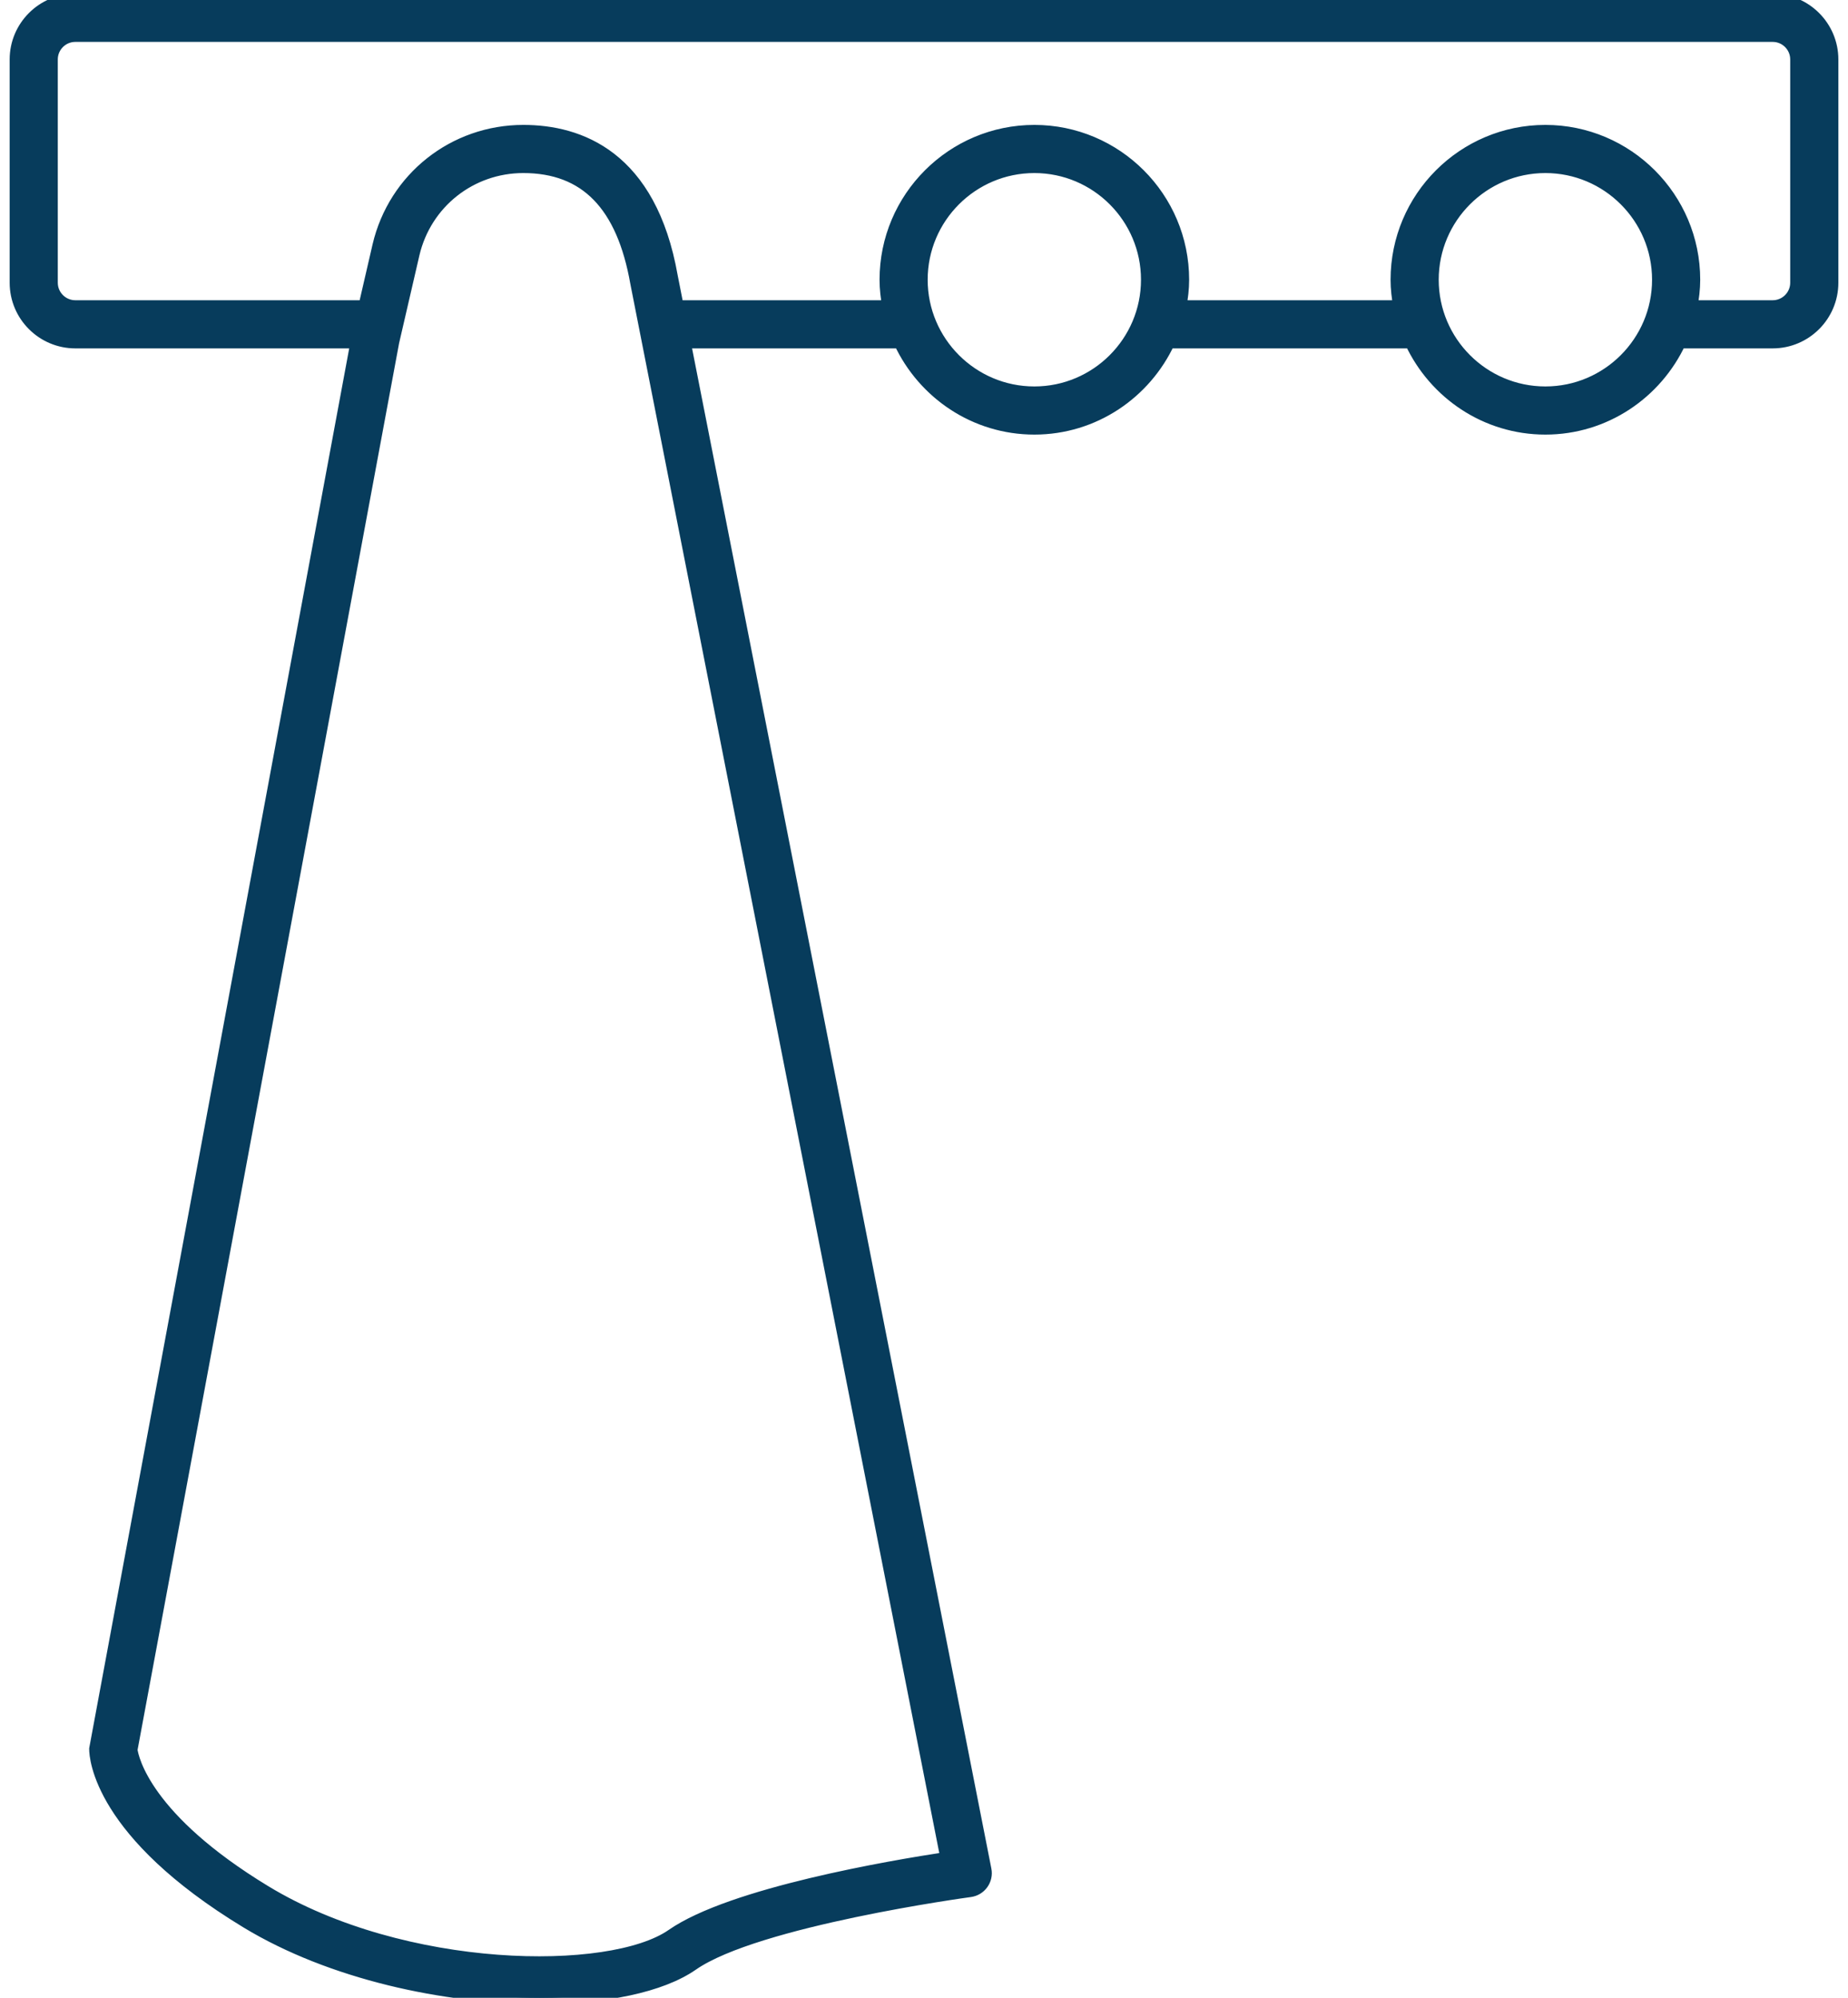
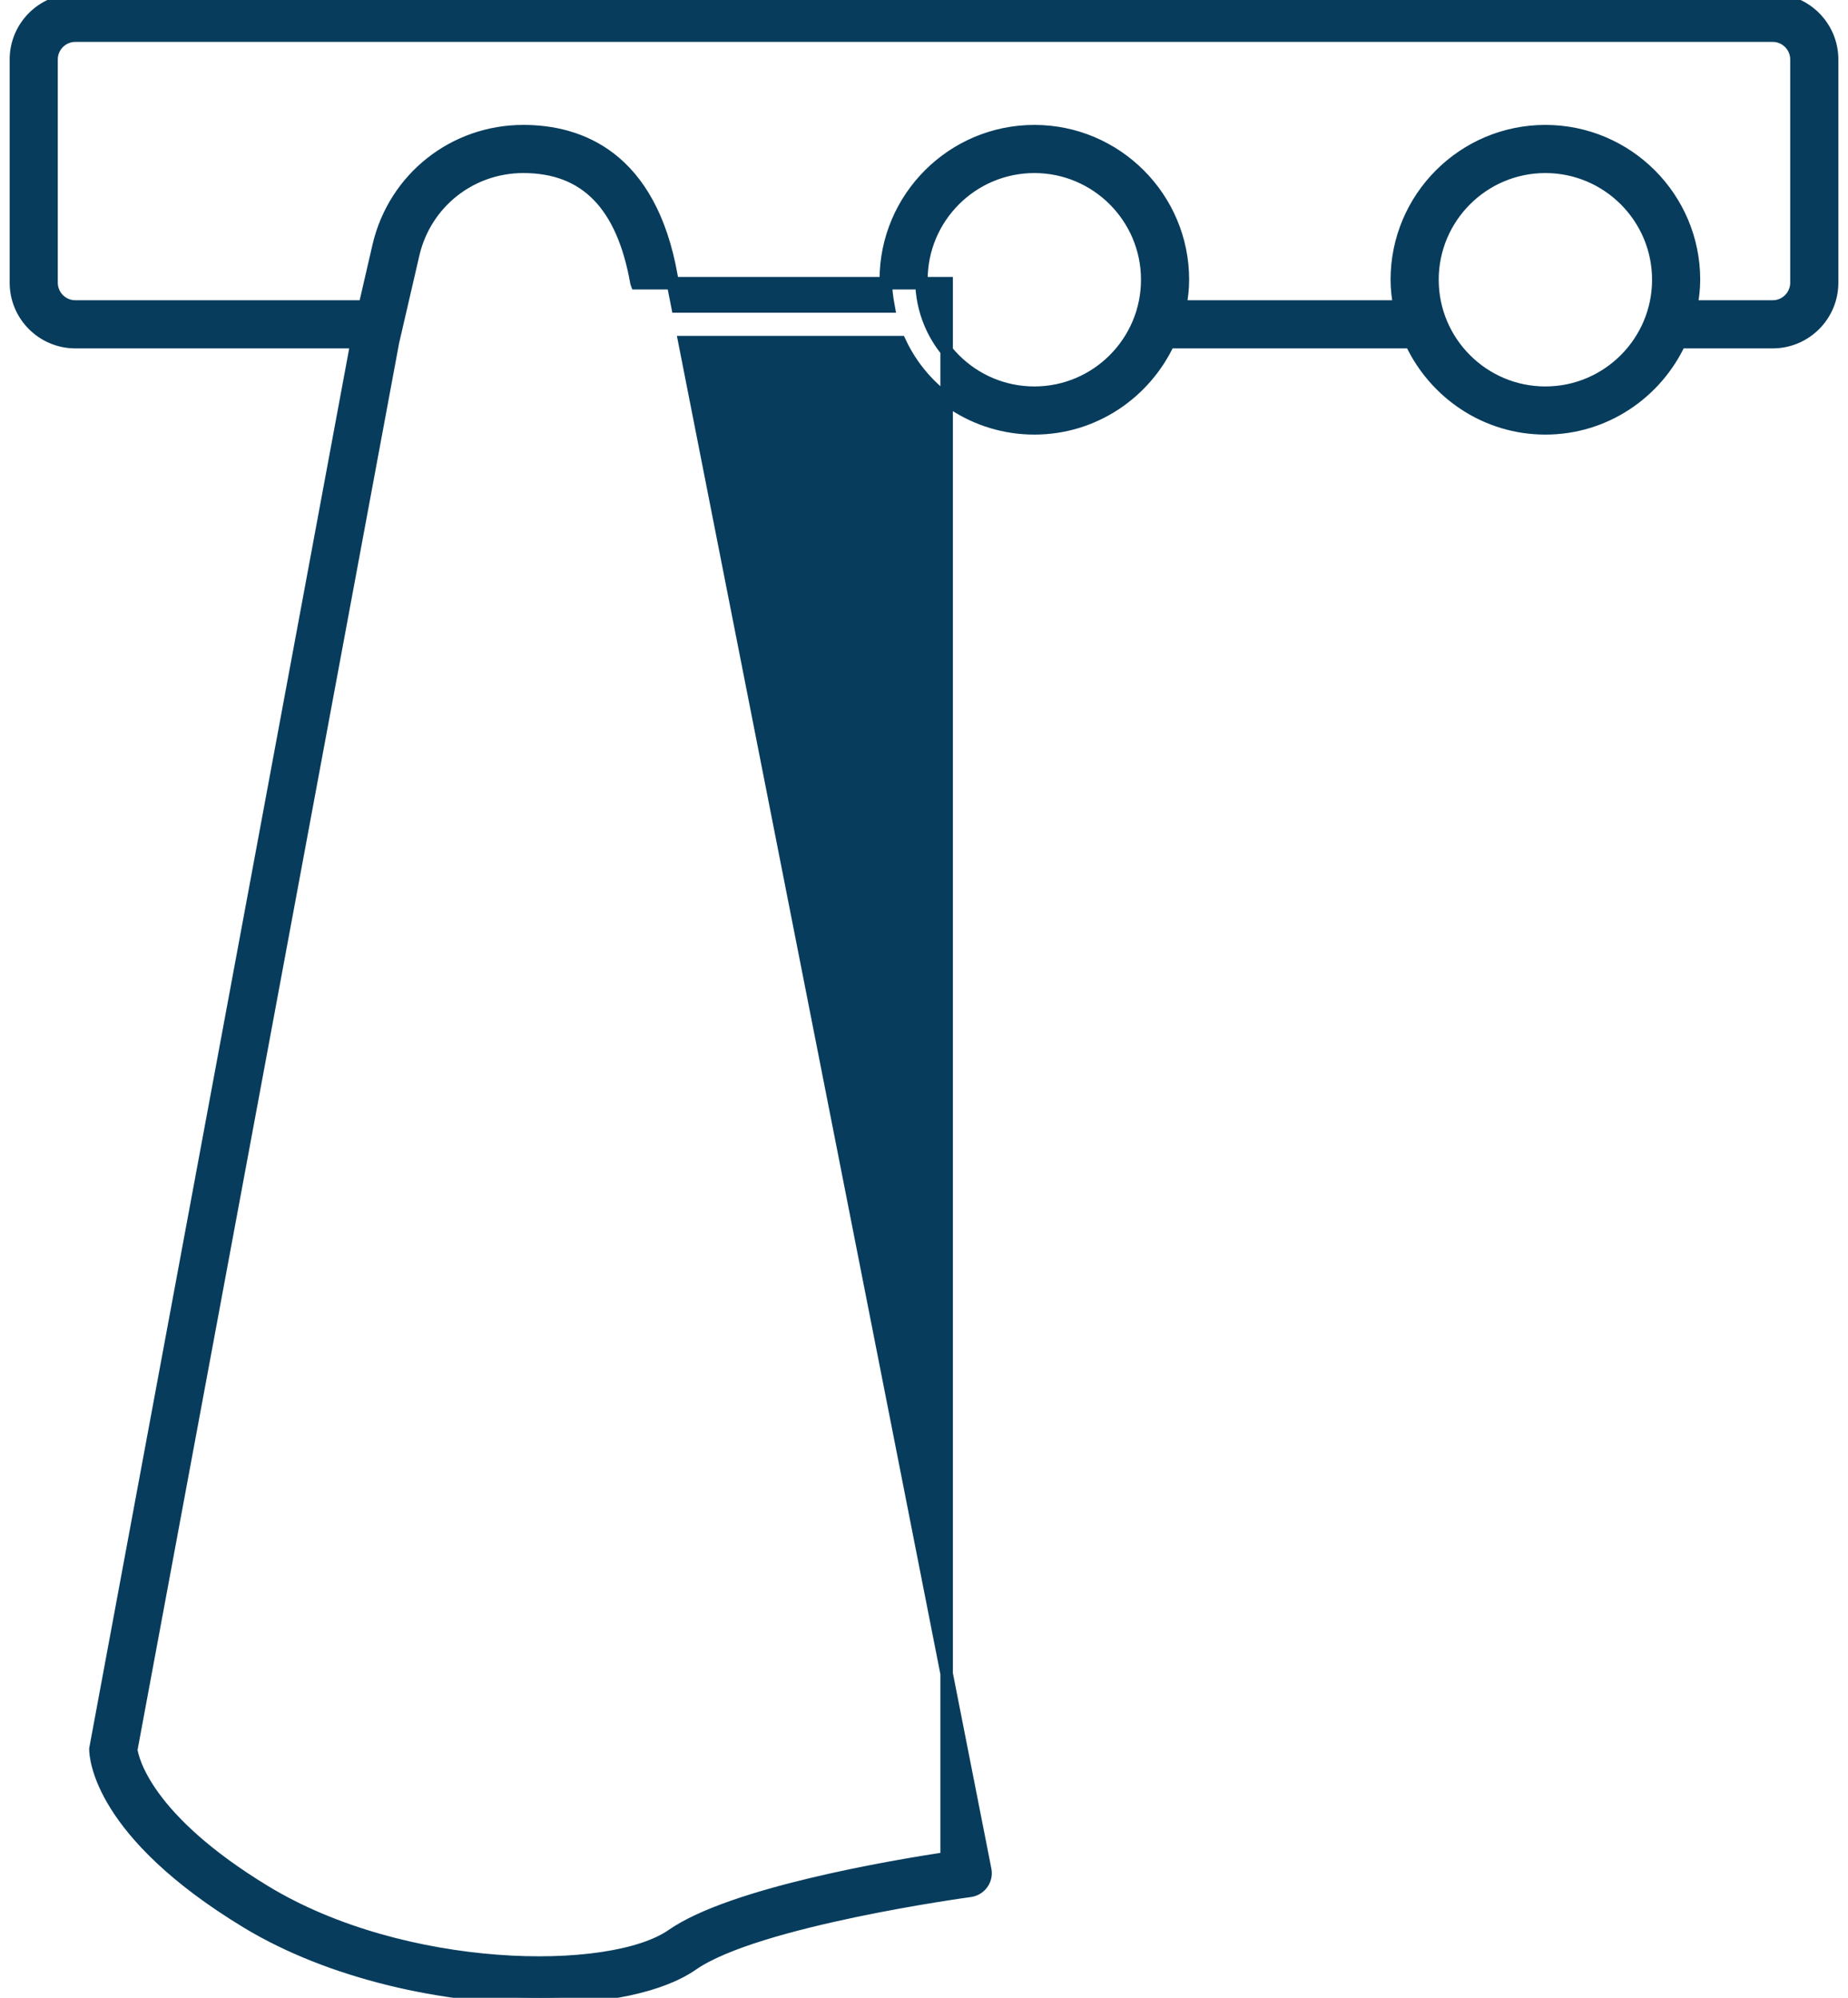
<svg xmlns="http://www.w3.org/2000/svg" fill="none" viewBox="0 0 74 80" height="80" width="74">
-   <path stroke-width="0.5" stroke="#073C5C" fill="#073C5C" d="M70.984 0H3.017C1.705 0 0.637 1.068 0.637 2.38V11.321C0.637 12.634 1.705 13.701 3.017 13.701H14.284L3.821 70.034C3.821 70.368 3.991 73.395 9.875 76.967C13.275 79.03 17.829 80 21.618 80C24.223 80 26.468 79.541 27.728 78.665C30.29 76.881 38.762 75.729 38.847 75.718C39.042 75.691 39.217 75.585 39.332 75.425C39.446 75.266 39.491 75.065 39.452 74.872L27.409 13.701H36.038C36.986 15.733 39.034 17.153 41.419 17.153C43.804 17.153 45.85 15.733 46.798 13.701H56.502C57.45 15.733 59.497 17.153 61.882 17.153C64.267 17.153 66.315 15.733 67.263 13.701H70.984C72.296 13.701 73.364 12.634 73.364 11.321V2.38C73.364 1.068 72.296 0 70.984 0ZM37.907 74.411C35.697 74.746 29.3 75.83 26.913 77.492C24.444 79.21 16.16 79.112 10.617 75.747C5.829 72.841 5.308 70.448 5.255 70.07L15.736 13.693L16.552 10.165C17.035 8.114 18.844 6.68 20.954 6.68C23.454 6.68 24.937 8.2 25.487 11.326C25.487 11.331 25.488 11.336 25.49 11.341L37.907 74.411H37.907ZM41.419 15.725C38.926 15.725 36.897 13.696 36.897 11.202C36.897 8.708 38.926 6.68 41.419 6.68C43.912 6.68 45.939 8.708 45.939 11.202C45.939 13.696 43.912 15.725 41.419 15.725ZM61.882 15.725C59.389 15.725 57.361 13.696 57.361 11.202C57.361 8.708 59.389 6.68 61.882 6.68C64.375 6.68 66.404 8.708 66.404 11.202C66.404 13.696 64.375 15.725 61.882 15.725ZM71.936 11.321C71.936 11.846 71.509 12.273 70.984 12.273H67.723C67.787 11.925 67.832 11.569 67.832 11.202C67.832 7.921 65.163 5.252 61.882 5.252C58.601 5.252 55.933 7.921 55.933 11.202C55.933 11.569 55.977 11.925 56.041 12.273H47.259C47.322 11.925 47.367 11.569 47.367 11.202C47.367 7.921 44.699 5.252 41.419 5.252C38.14 5.252 35.47 7.921 35.47 11.202C35.47 11.569 35.514 11.925 35.579 12.273H27.128L26.891 11.071C26.044 6.261 23.195 5.252 20.955 5.252C18.178 5.252 15.797 7.138 15.163 9.84L14.601 12.273H3.017C2.491 12.273 2.064 11.846 2.064 11.321V2.38C2.064 1.855 2.491 1.428 3.017 1.428H70.984C71.509 1.428 71.936 1.855 71.936 2.38V11.321Z" />
+   <path stroke-width="0.5" stroke="#073C5C" fill="#073C5C" d="M70.984 0H3.017C1.705 0 0.637 1.068 0.637 2.38V11.321C0.637 12.634 1.705 13.701 3.017 13.701H14.284L3.821 70.034C3.821 70.368 3.991 73.395 9.875 76.967C13.275 79.03 17.829 80 21.618 80C24.223 80 26.468 79.541 27.728 78.665C30.29 76.881 38.762 75.729 38.847 75.718C39.042 75.691 39.217 75.585 39.332 75.425C39.446 75.266 39.491 75.065 39.452 74.872L27.409 13.701H36.038C36.986 15.733 39.034 17.153 41.419 17.153C43.804 17.153 45.85 15.733 46.798 13.701H56.502C57.45 15.733 59.497 17.153 61.882 17.153C64.267 17.153 66.315 15.733 67.263 13.701H70.984C72.296 13.701 73.364 12.634 73.364 11.321V2.38C73.364 1.068 72.296 0 70.984 0ZM37.907 74.411C35.697 74.746 29.3 75.83 26.913 77.492C24.444 79.21 16.16 79.112 10.617 75.747C5.829 72.841 5.308 70.448 5.255 70.07L15.736 13.693L16.552 10.165C17.035 8.114 18.844 6.68 20.954 6.68C23.454 6.68 24.937 8.2 25.487 11.326C25.487 11.331 25.488 11.336 25.49 11.341H37.907ZM41.419 15.725C38.926 15.725 36.897 13.696 36.897 11.202C36.897 8.708 38.926 6.68 41.419 6.68C43.912 6.68 45.939 8.708 45.939 11.202C45.939 13.696 43.912 15.725 41.419 15.725ZM61.882 15.725C59.389 15.725 57.361 13.696 57.361 11.202C57.361 8.708 59.389 6.68 61.882 6.68C64.375 6.68 66.404 8.708 66.404 11.202C66.404 13.696 64.375 15.725 61.882 15.725ZM71.936 11.321C71.936 11.846 71.509 12.273 70.984 12.273H67.723C67.787 11.925 67.832 11.569 67.832 11.202C67.832 7.921 65.163 5.252 61.882 5.252C58.601 5.252 55.933 7.921 55.933 11.202C55.933 11.569 55.977 11.925 56.041 12.273H47.259C47.322 11.925 47.367 11.569 47.367 11.202C47.367 7.921 44.699 5.252 41.419 5.252C38.14 5.252 35.47 7.921 35.47 11.202C35.47 11.569 35.514 11.925 35.579 12.273H27.128L26.891 11.071C26.044 6.261 23.195 5.252 20.955 5.252C18.178 5.252 15.797 7.138 15.163 9.84L14.601 12.273H3.017C2.491 12.273 2.064 11.846 2.064 11.321V2.38C2.064 1.855 2.491 1.428 3.017 1.428H70.984C71.509 1.428 71.936 1.855 71.936 2.38V11.321Z" />
</svg>